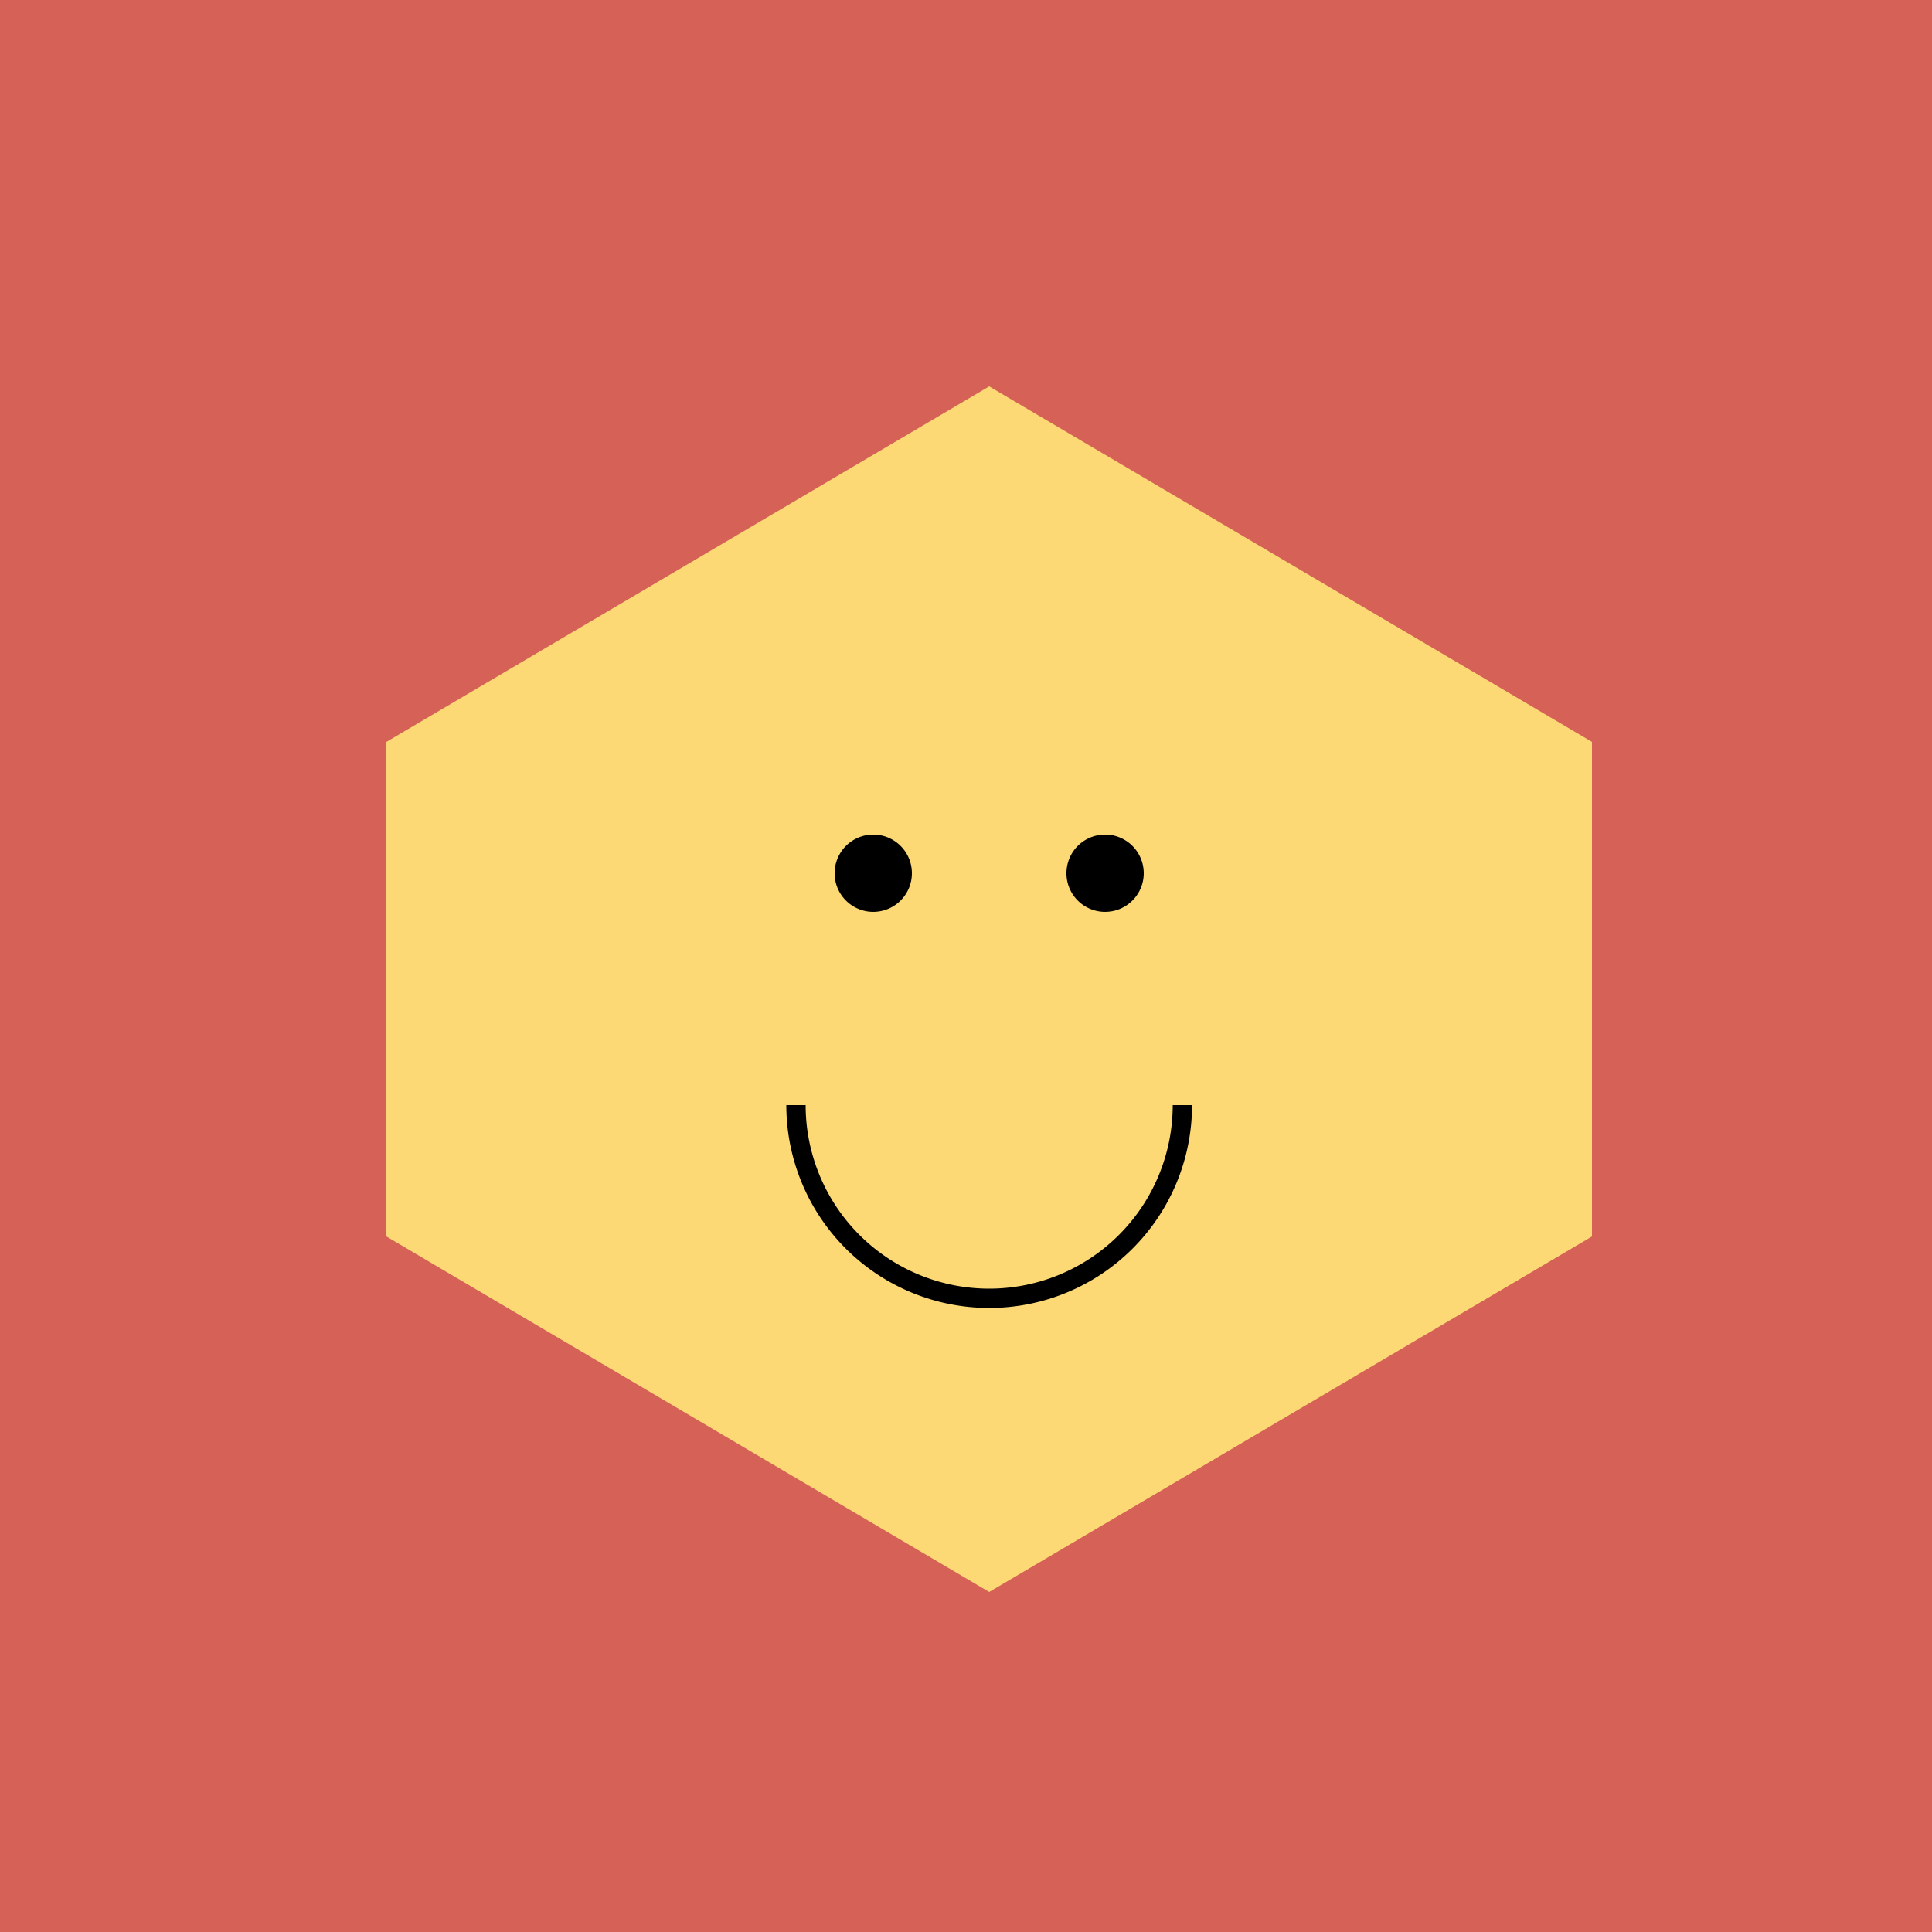
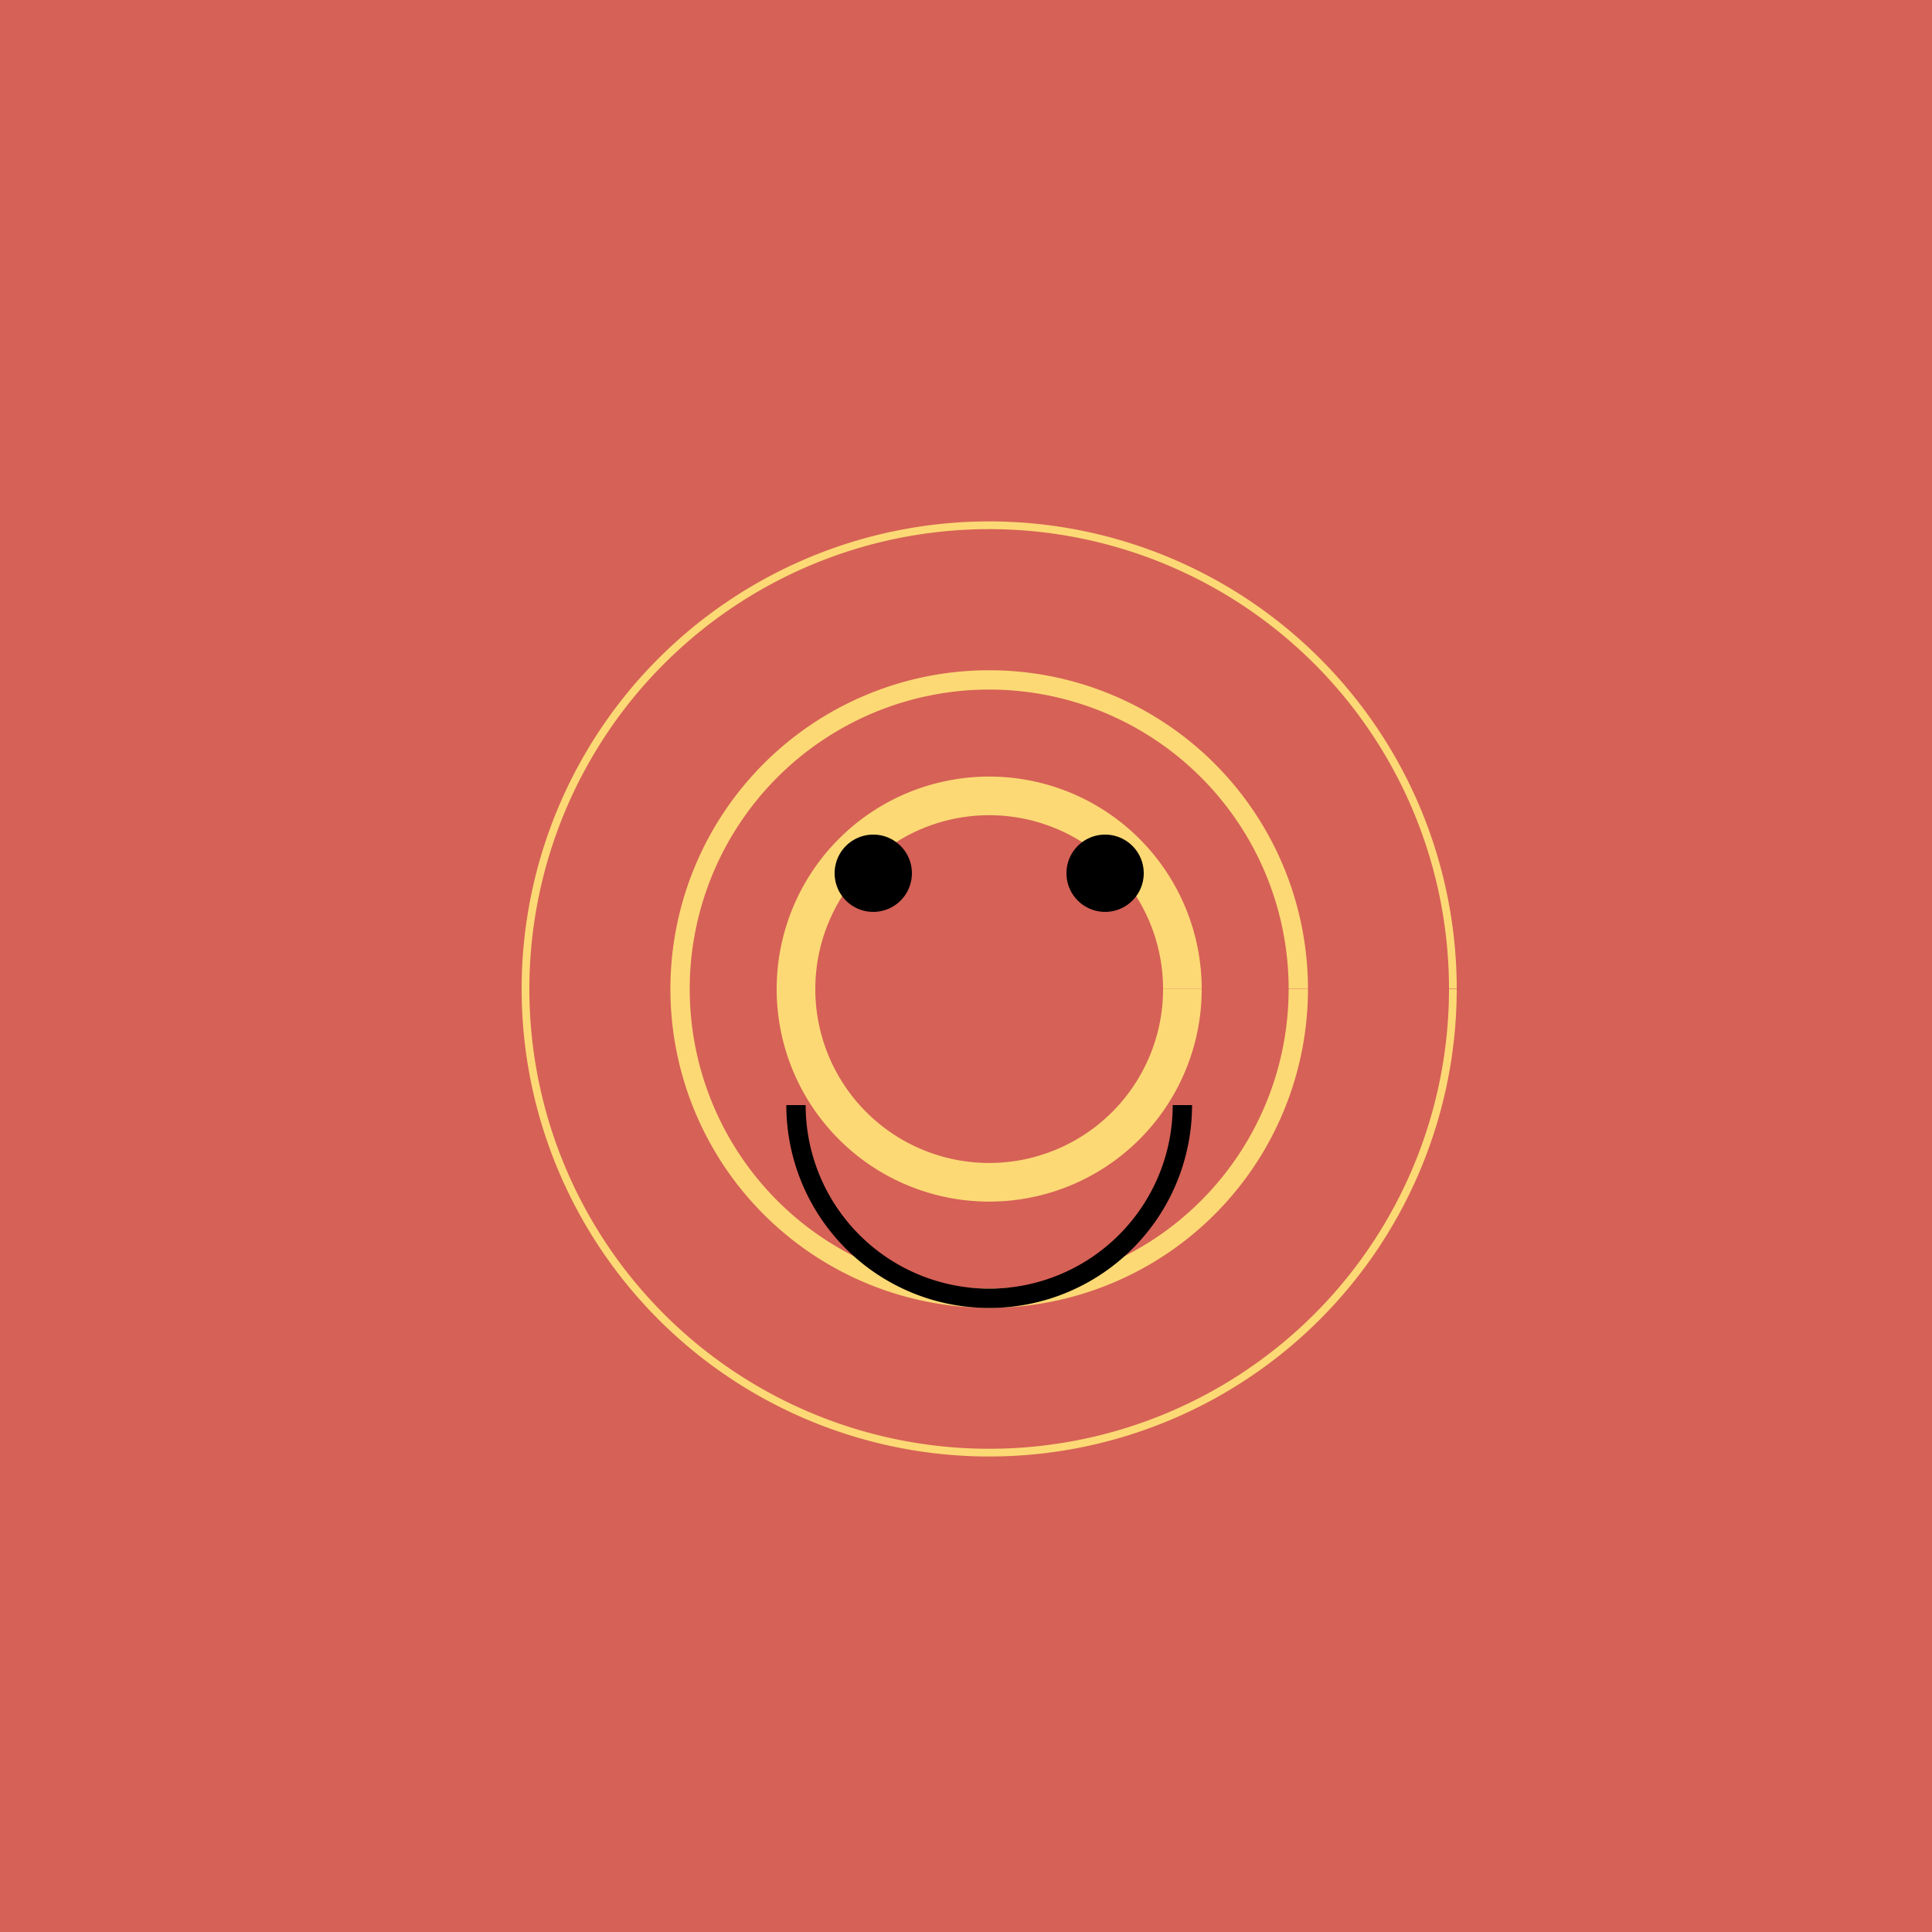
<svg xmlns="http://www.w3.org/2000/svg" width="500" height="500">
  <defs />
  <g>
    <rect fill="#D66157" stroke="none" x="0" y="0" width="512" height="512" />
-     <path fill="#FCD975" stroke="none" paint-order="stroke fill markers" d=" M 256 100 L 412 192 L 412 320 L 256 412 L 100 320 L 100 192 Z" />
    <path fill="none" stroke="#FCD975" paint-order="fill stroke markers" d=" M 306 256 A 50 50 0 1 1 306 255.95" stroke-miterlimit="10" stroke-width="10" stroke-dasharray="" />
    <path fill="none" stroke="#FCD975" paint-order="fill stroke markers" d=" M 336 256 A 80 80 0 1 1 336 255.92" stroke-miterlimit="10" stroke-width="5" stroke-dasharray="" />
    <path fill="none" stroke="#FCD975" paint-order="fill stroke markers" d=" M 376 256 A 120 120 0 1 1 376 255.88" stroke-miterlimit="10" stroke-width="2" stroke-dasharray="" />
-     <path fill="#FCD975" stroke="none" paint-order="stroke fill markers" d=" M 356 256 A 100 100 0 1 1 356 255.9" />
    <path fill="#000" stroke="none" paint-order="stroke fill markers" d=" M 236 226 A 10 10 0 1 1 236 225.99" />
    <path fill="#000" stroke="none" paint-order="stroke fill markers" d=" M 296 226 A 10 10 0 1 1 296 225.99" />
    <path fill="none" stroke="#000" paint-order="fill stroke markers" d=" M 306 286 A 50 50 0 0 1 206 286" stroke-miterlimit="10" stroke-width="5" stroke-dasharray="" />
  </g>
</svg>